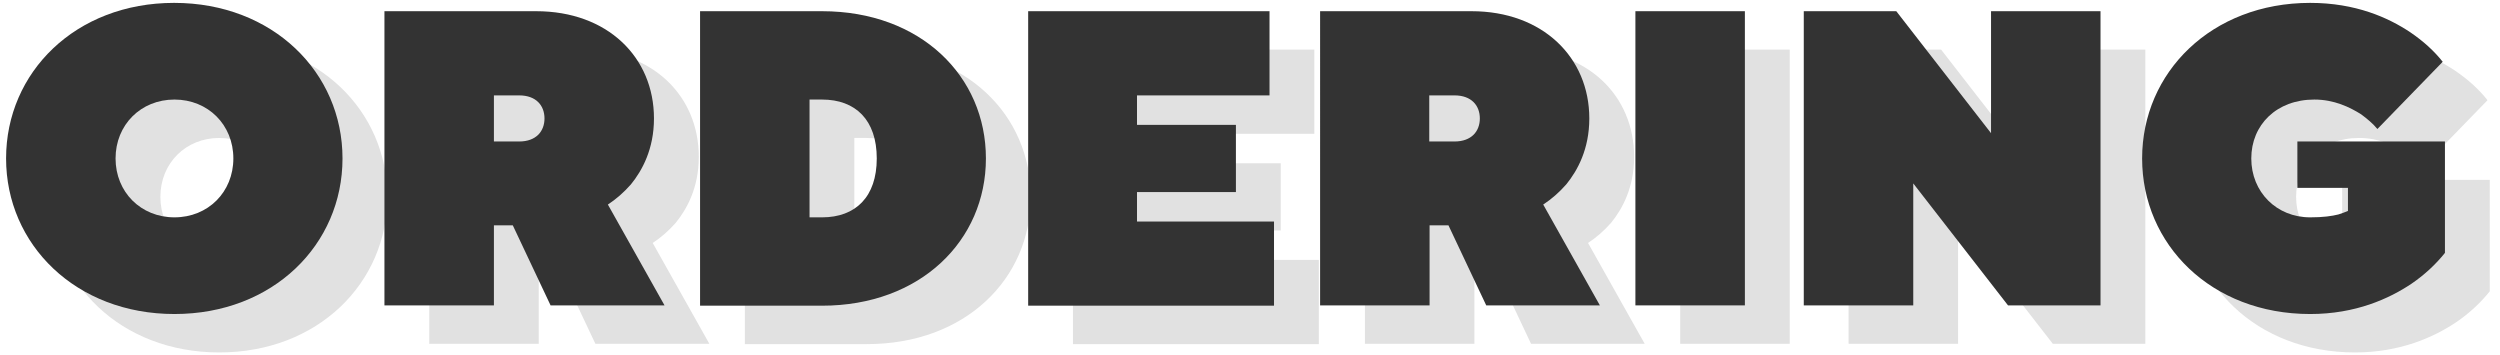
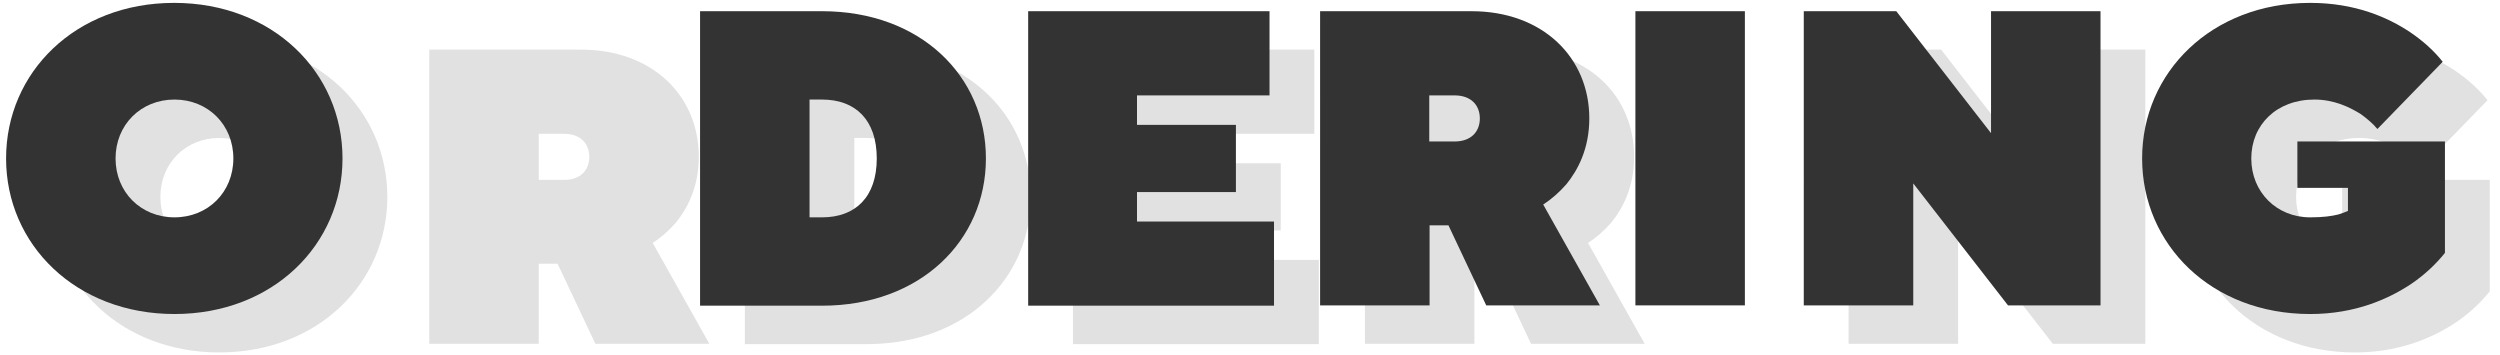
<svg xmlns="http://www.w3.org/2000/svg" version="1.1" id="Layer_1" x="0px" y="0px" viewBox="0 0 781 111" style="enable-background:new 0 0 781 111;" xml:space="preserve">
  <style type="text/css">
	.st0{opacity:0.15;}
	.st1{fill:#333333;}
</style>
  <g class="st0">
    <path class="st1" d="M121,61.5c0,26.9-21.7,48.6-52.5,48.6S15.9,88.4,15.9,61.5c0-26.9,21.7-48.6,52.5-48.6S121,34.6,121,61.5z    M68.5,79.9c10.5,0,18.4-7.9,18.4-18.4S79,43.1,68.5,43.1S50.1,51,50.1,61.5S58,79.9,68.5,79.9z" />
    <path class="st1" d="M134.2,15.5h47.3c22.3,0,36.8,14.4,36.8,33.5c0,9.6-3.7,16.3-7.2,20.6c-2.2,2.5-4.6,4.6-7.2,6.3l17.7,31.5H186   l-11.8-25h-5.9v25h-34.2V15.5z M176.2,56.2c5.3,0,7.9-3.2,7.9-7.2s-2.6-7.2-7.9-7.2h-7.9v14.4H176.2z" />
    <path class="st1" d="M232.7,15.5h38.1c30.9,0,51.2,20.4,51.2,46c0,25.6-20.4,46-51.2,46h-38.1V15.5z M270.8,79.9   c10.5,0,17.1-6.4,17.1-18.4c0-12-6.6-18.4-17.1-18.4h-3.9v36.8H270.8z" />
    <path class="st1" d="M335.1,15.5h75.5v26.3h-41.4V51h30.9v21h-30.9v9.2H412v26.3h-76.8V15.5z" />
-     <path class="st1" d="M426.4,15.5h47.3c22.3,0,36.8,14.4,36.8,33.5c0,9.6-3.7,16.3-7.2,20.6c-2.2,2.5-4.6,4.6-7.2,6.3l17.7,31.5   h-35.5l-11.8-25h-5.9v25h-34.2V15.5z M468.4,56.2c5.3,0,7.9-3.2,7.9-7.2s-2.6-7.2-7.9-7.2h-7.9v14.4H468.4z" />
-     <path class="st1" d="M524.9,15.5h34.2v91.9h-34.2V15.5z" />
+     <path class="st1" d="M426.4,15.5h47.3c22.3,0,36.8,14.4,36.8,33.5c0,9.6-3.7,16.3-7.2,20.6c-2.2,2.5-4.6,4.6-7.2,6.3l17.7,31.5   h-35.5l-11.8-25h-5.9v25h-34.2V15.5M468.4,56.2c5.3,0,7.9-3.2,7.9-7.2s-2.6-7.2-7.9-7.2h-7.9v14.4H468.4z" />
    <path class="st1" d="M577.5,15.5h28.9l29.6,38.1V15.5h34.2v91.9h-28.9l-29.6-38.1v38.1h-34.2V15.5z" />
    <path class="st1" d="M731.8,56.2h46V91c-2.8,3.5-6.3,6.8-10.4,9.6c-7,4.7-17.5,9.5-31.7,9.5c-30.9,0-52.5-21.7-52.5-48.6   c0-26.9,21.7-48.6,52.5-48.6c14.2,0,24.4,4.6,31.3,9.2c4.1,2.8,7.4,5.8,10.1,9.2l-20.4,21c-1.4-1.7-3.2-3.2-5.1-4.6   c-3.5-2.2-8.4-4.6-14.6-4.6c-11.8,0-19.7,7.9-19.7,18.4s7.9,18.4,18.4,18.4c4.1,0,6.8-0.4,8.8-0.9c1.2-0.4,2.1-0.7,3-1.1v-7.2   h-15.8V56.2z" />
  </g>
  <g>
    <path class="st1" d="M107,49.5c0,26.9-21.7,48.6-52.5,48.6S1.9,76.4,1.9,49.5c0-26.9,21.7-48.6,52.5-48.6S107,22.6,107,49.5z    M54.5,67.9c10.5,0,18.4-7.9,18.4-18.4S65,31.1,54.5,31.1S36.1,39,36.1,49.5S44,67.9,54.5,67.9z" />
-     <path class="st1" d="M120.2,3.5h47.3c22.3,0,36.8,14.4,36.8,33.5c0,9.6-3.7,16.3-7.2,20.6c-2.2,2.5-4.6,4.6-7.2,6.3l17.7,31.5H172   l-11.8-25h-5.9v25h-34.2V3.5z M162.2,44.2c5.3,0,7.9-3.2,7.9-7.2s-2.6-7.2-7.9-7.2h-7.9v14.4H162.2z" />
    <path class="st1" d="M218.7,3.5h38.1c30.9,0,51.2,20.4,51.2,46c0,25.6-20.4,46-51.2,46h-38.1V3.5z M256.8,67.9   c10.5,0,17.1-6.4,17.1-18.4c0-12-6.6-18.4-17.1-18.4h-3.9v36.8H256.8z" />
    <path class="st1" d="M321.1,3.5h75.5v26.3h-41.4V39h30.9v21h-30.9v9.2H398v26.3h-76.8V3.5z" />
    <path class="st1" d="M412.4,3.5h47.3C482,3.5,496.5,18,496.5,37c0,9.6-3.7,16.3-7.2,20.6c-2.2,2.5-4.6,4.6-7.2,6.3l17.7,31.5h-35.5   l-11.8-25h-5.9v25h-34.2V3.5z M454.4,44.2c5.3,0,7.9-3.2,7.9-7.2s-2.6-7.2-7.9-7.2h-7.9v14.4H454.4z" />
    <path class="st1" d="M510.9,3.5h34.2v91.9h-34.2V3.5z" />
    <path class="st1" d="M563.5,3.5h28.9l29.6,38.1V3.5h34.2v91.9h-28.9l-29.6-38.1v38.1h-34.2V3.5z" />
    <path class="st1" d="M717.8,44.2h46V79c-2.8,3.5-6.3,6.8-10.4,9.6c-7,4.7-17.5,9.5-31.7,9.5c-30.9,0-52.5-21.7-52.5-48.6   c0-26.9,21.7-48.6,52.5-48.6c14.2,0,24.4,4.6,31.3,9.2c4.1,2.8,7.4,5.8,10.1,9.2l-20.4,21c-1.4-1.7-3.2-3.2-5.1-4.6   c-3.5-2.2-8.4-4.6-14.6-4.6c-11.8,0-19.7,7.9-19.7,18.4s7.9,18.4,18.4,18.4c4.1,0,6.8-0.4,8.8-0.9c1.2-0.4,2.1-0.7,3-1.1v-7.2   h-15.8V44.2z" />
  </g>
</svg>